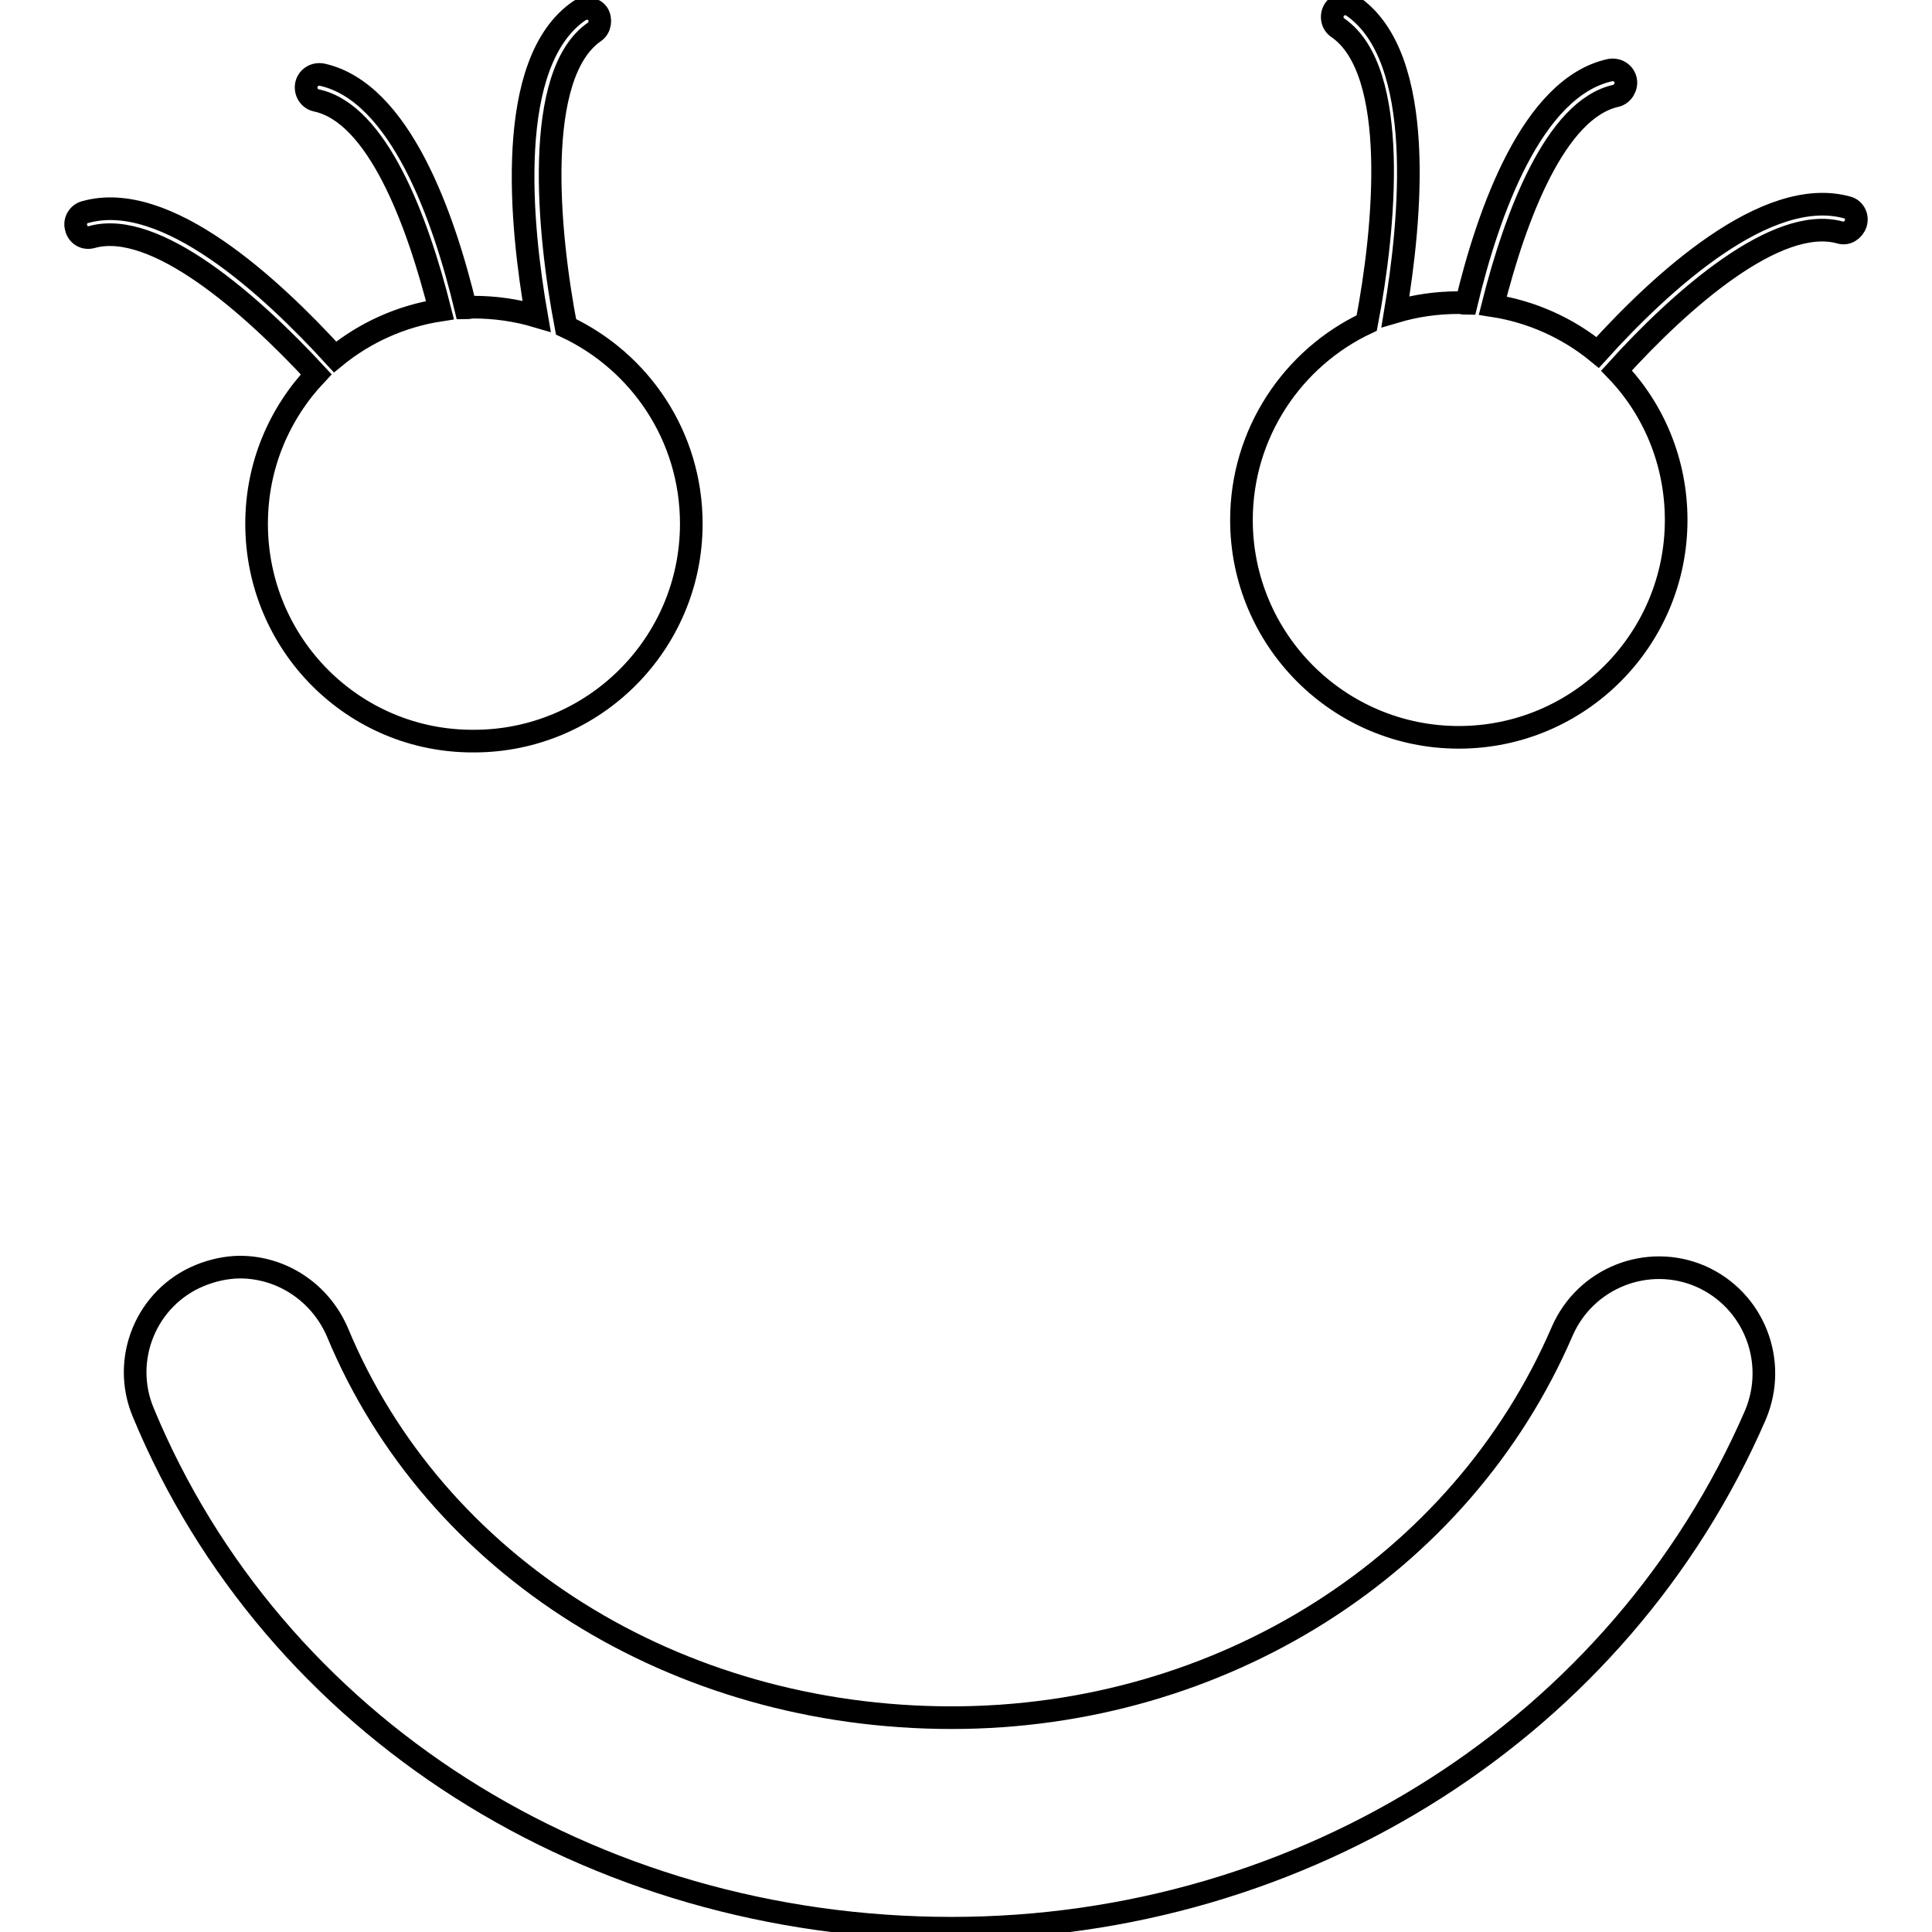
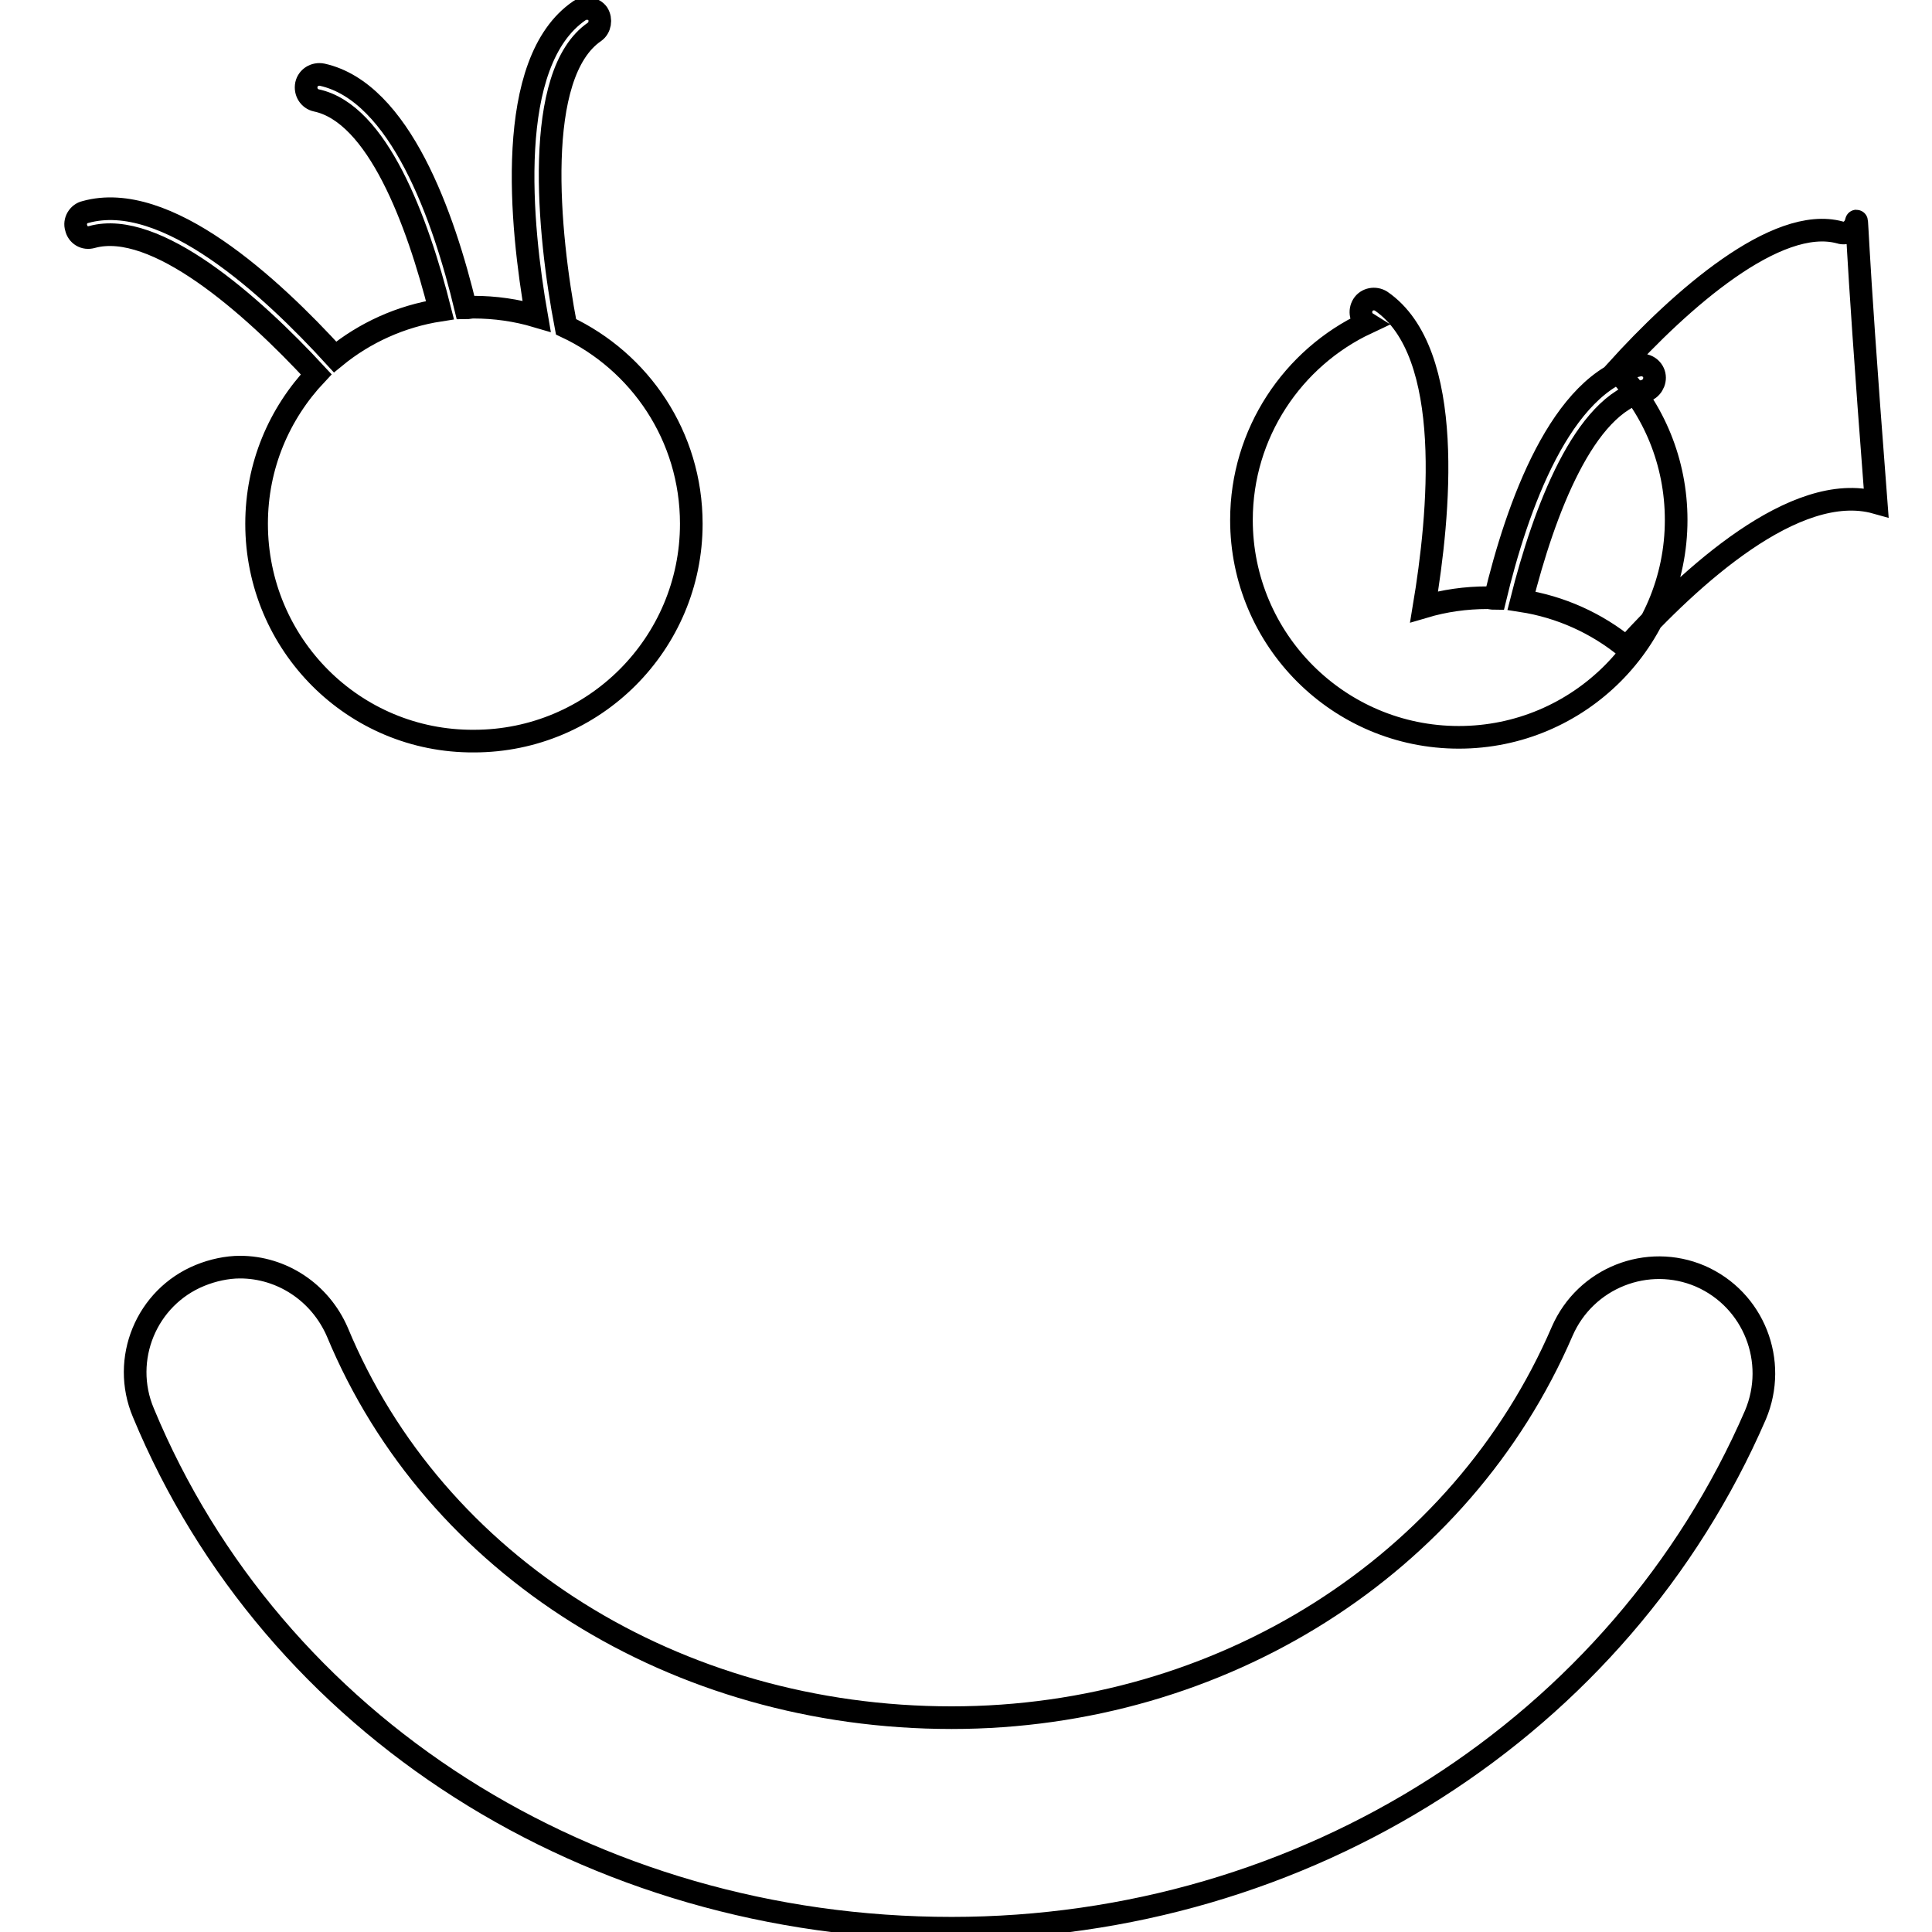
<svg xmlns="http://www.w3.org/2000/svg" version="1.1" x="0px" y="0px" viewBox="0 0 256 256" enable-background="new 0 0 256 256" xml:space="preserve">
  <g>
    <g>
      <g>
-         <path stroke-width="3" fill-opacity="0" stroke="#000000" d="M232.6,187.5c-17.9,41.3-59.7,68-106.5,68c-47.9,0-89.9-26.8-107.1-68.3c-3-7.1,0.4-15.3,7.5-18.2c1.7-0.7,3.6-1.1,5.3-1.1c5.5,0,10.6,3.3,12.9,8.6c12.9,31.1,44.9,51.1,81.4,51.1c35.7,0,67.5-20.1,80.9-51.2c3.1-7.1,11.3-10.3,18.3-7.3C232.4,172.2,235.6,180.4,232.6,187.5z M12.2,31.4c-1,0.3-1.9-0.3-2.1-1.2c-0.3-0.9,0.3-1.9,1.2-2.1C22,25.1,35.9,38,44.4,47.3c3.9-3.2,8.7-5.4,13.9-6.2C55.3,29.2,50,15,41.9,13.3c-0.9-0.2-1.5-1.1-1.3-2.1c0.2-0.9,1.1-1.5,2.1-1.3c10.3,2.3,16.1,18.8,19,30.9c0.3,0,0.7-0.1,1-0.1c2.9,0,5.7,0.4,8.4,1.2c-2.1-12-4.3-33.7,5.7-40.5c0.8-0.5,1.9-0.3,2.4,0.4c0.5,0.8,0.3,1.9-0.4,2.4c-8.2,5.6-6.2,26.6-3.8,39.1c9.8,4.6,16.6,14.5,16.6,26.1c0,15.9-12.9,28.8-28.8,28.8C46.9,98.3,34,85.4,34,69.4c0-7.7,3-14.6,7.9-19.8C33.3,40.3,20.6,29.1,12.2,31.4z M245.9,29.6c-0.3,0.9-1.2,1.5-2.1,1.2c-8.4-2.3-21.1,8.9-29.6,18.3c4.9,5.1,7.9,12.1,7.9,19.8c0,15.9-12.9,28.8-28.8,28.8c-15.9,0-28.8-12.9-28.8-28.8c0-11.5,6.8-21.5,16.6-26.1c2.4-12.5,4.4-33.4-3.8-39.1c-0.8-0.5-1-1.6-0.5-2.4c0.5-0.8,1.6-1,2.4-0.5c9.9,6.8,7.7,28.5,5.7,40.5c2.7-0.8,5.5-1.2,8.4-1.2c0.3,0,0.6,0.1,1,0.1c2.9-12.1,8.7-28.6,19-30.9c1-0.2,1.9,0.4,2.1,1.3c0.2,0.9-0.4,1.9-1.3,2.1c-8,1.8-13.3,15.9-16.3,27.8c5.2,0.8,10,3,13.9,6.2c8.4-9.3,22.4-22.2,33.1-19.2C245.6,27.7,246.2,28.6,245.9,29.6z" />
+         <path stroke-width="3" fill-opacity="0" stroke="#000000" d="M232.6,187.5c-17.9,41.3-59.7,68-106.5,68c-47.9,0-89.9-26.8-107.1-68.3c-3-7.1,0.4-15.3,7.5-18.2c1.7-0.7,3.6-1.1,5.3-1.1c5.5,0,10.6,3.3,12.9,8.6c12.9,31.1,44.9,51.1,81.4,51.1c35.7,0,67.5-20.1,80.9-51.2c3.1-7.1,11.3-10.3,18.3-7.3C232.4,172.2,235.6,180.4,232.6,187.5z M12.2,31.4c-1,0.3-1.9-0.3-2.1-1.2c-0.3-0.9,0.3-1.9,1.2-2.1C22,25.1,35.9,38,44.4,47.3c3.9-3.2,8.7-5.4,13.9-6.2C55.3,29.2,50,15,41.9,13.3c-0.9-0.2-1.5-1.1-1.3-2.1c0.2-0.9,1.1-1.5,2.1-1.3c10.3,2.3,16.1,18.8,19,30.9c0.3,0,0.7-0.1,1-0.1c2.9,0,5.7,0.4,8.4,1.2c-2.1-12-4.3-33.7,5.7-40.5c0.8-0.5,1.9-0.3,2.4,0.4c0.5,0.8,0.3,1.9-0.4,2.4c-8.2,5.6-6.2,26.6-3.8,39.1c9.8,4.6,16.6,14.5,16.6,26.1c0,15.9-12.9,28.8-28.8,28.8C46.9,98.3,34,85.4,34,69.4c0-7.7,3-14.6,7.9-19.8C33.3,40.3,20.6,29.1,12.2,31.4z M245.9,29.6c-0.3,0.9-1.2,1.5-2.1,1.2c-8.4-2.3-21.1,8.9-29.6,18.3c4.9,5.1,7.9,12.1,7.9,19.8c0,15.9-12.9,28.8-28.8,28.8c-15.9,0-28.8-12.9-28.8-28.8c0-11.5,6.8-21.5,16.6-26.1c-0.8-0.5-1-1.6-0.5-2.4c0.5-0.8,1.6-1,2.4-0.5c9.9,6.8,7.7,28.5,5.7,40.5c2.7-0.8,5.5-1.2,8.4-1.2c0.3,0,0.6,0.1,1,0.1c2.9-12.1,8.7-28.6,19-30.9c1-0.2,1.9,0.4,2.1,1.3c0.2,0.9-0.4,1.9-1.3,2.1c-8,1.8-13.3,15.9-16.3,27.8c5.2,0.8,10,3,13.9,6.2c8.4-9.3,22.4-22.2,33.1-19.2C245.6,27.7,246.2,28.6,245.9,29.6z" />
      </g>
      <g />
      <g />
      <g />
      <g />
      <g />
      <g />
      <g />
      <g />
      <g />
      <g />
      <g />
      <g />
      <g />
      <g />
      <g />
    </g>
  </g>
</svg>